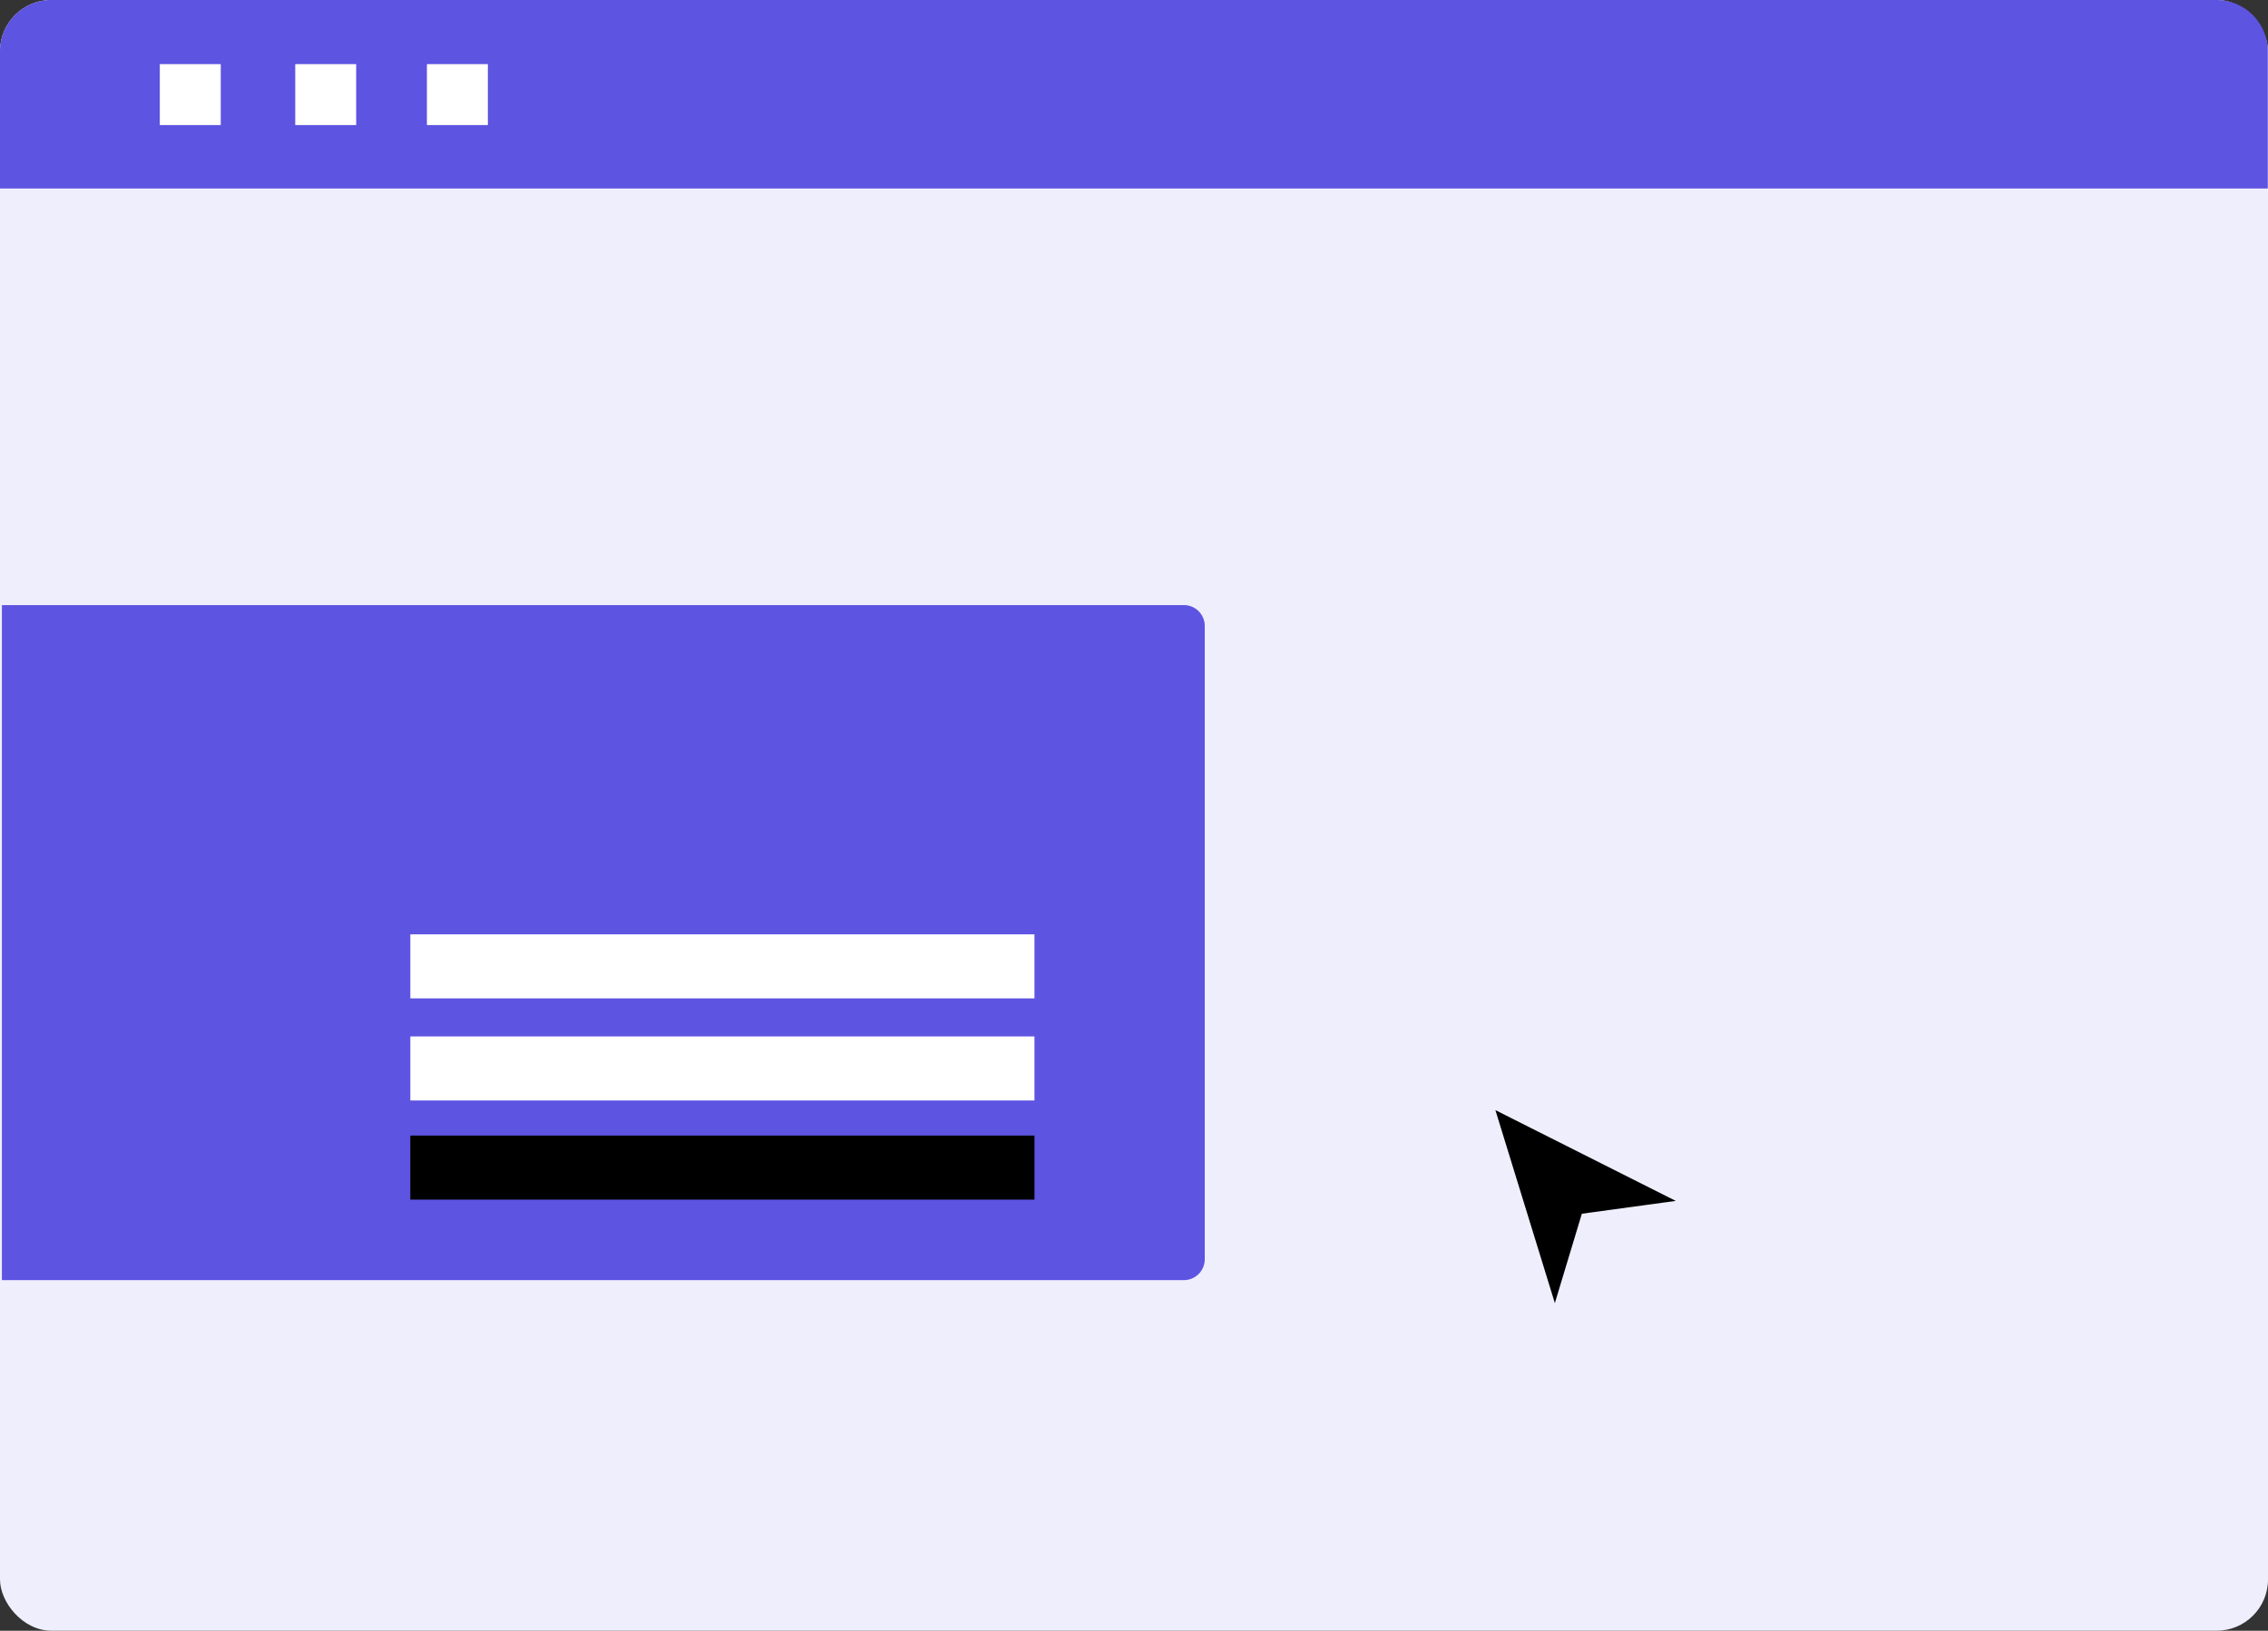
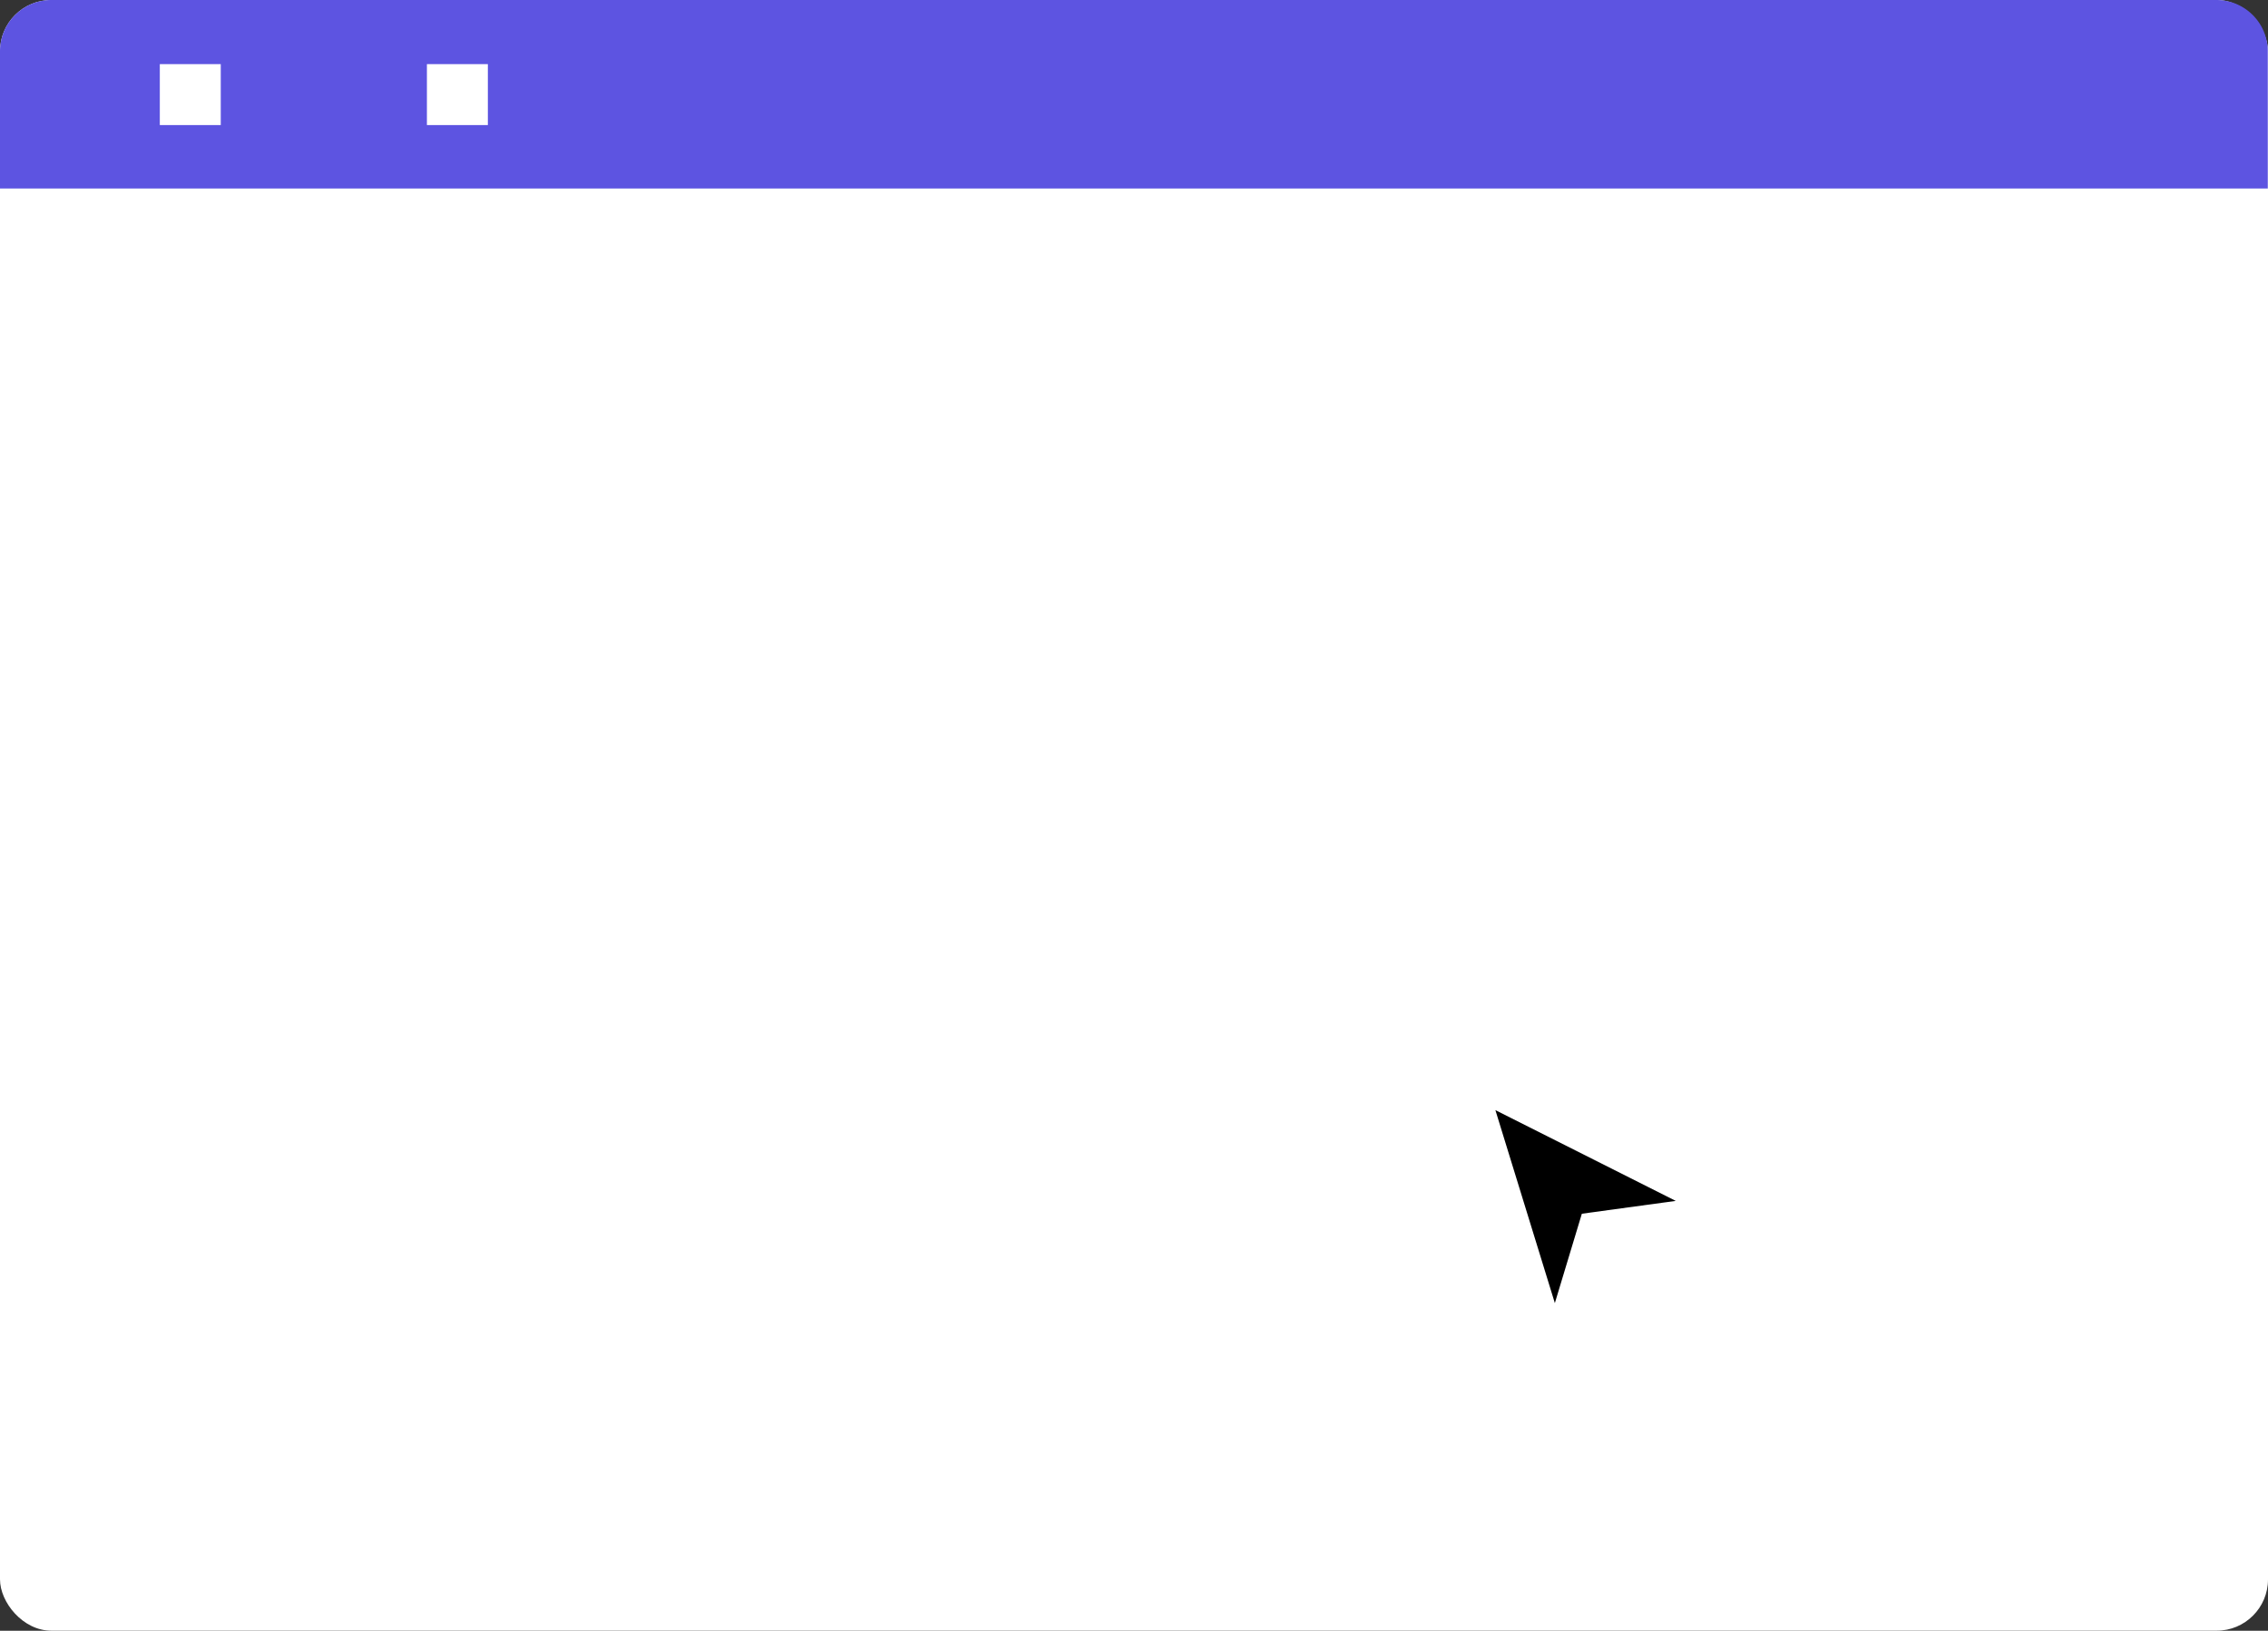
<svg xmlns="http://www.w3.org/2000/svg" viewBox="0 0 320.03 230.13">
  <rect x="0" y="0" width="320.03" height="230.13" fill="#333333" stroke="none" />
  <defs>
    <style>.cls-1,.cls-4{fill:#fff;}.cls-2,.cls-3{fill:#5d54e1;}.cls-2{opacity:0.1;}.cls-4,.cls-5{isolation:isolate;}</style>
  </defs>
  <g id="Capa_2" data-name="Capa 2">
    <g id="Capa_1-2" data-name="Capa 1">
      <rect class="cls-1" width="320.03" height="230.12" rx="7.24" />
-       <rect class="cls-2" y="0.02" width="320.03" height="230.12" rx="7.24" />
      <path class="cls-3" d="M7.24,0H312.79A7.24,7.24,0,0,1,320,7.24V26.6a0,0,0,0,1,0,0H0a0,0,0,0,1,0,0V7.24A7.24,7.24,0,0,1,7.24,0Z" />
      <rect id="Rectángulo_89" data-name="Rectángulo 89" class="cls-4" x="22.55" y="9.05" width="8.6" height="8.6" />
-       <rect id="Rectángulo_90" data-name="Rectángulo 90" class="cls-4" x="41.66" y="9.05" width="8.6" height="8.6" />
      <rect id="Rectángulo_91" data-name="Rectángulo 91" class="cls-1" x="60.24" y="9.05" width="8.6" height="8.6" />
-       <path class="cls-3" d="M.27,85.39H167A2.95,2.95,0,0,1,170,88.34V177.7a2.95,2.95,0,0,1-2.95,2.95H.27a0,0,0,0,1,0,0V85.39A0,0,0,0,1,.27,85.39Z" />
-       <rect class="cls-5" x="57.9" y="160.25" width="88.07" height="9.04" />
      <rect class="cls-1" x="57.9" y="146.26" width="88.07" height="9.04" />
      <rect class="cls-1" x="57.9" y="131.85" width="88.07" height="9.04" />
      <polygon class="cls-5" points="211.01 156.66 219.4 183.89 223.21 171.28 236.46 169.47 211.01 156.66" />
    </g>
  </g>
</svg>